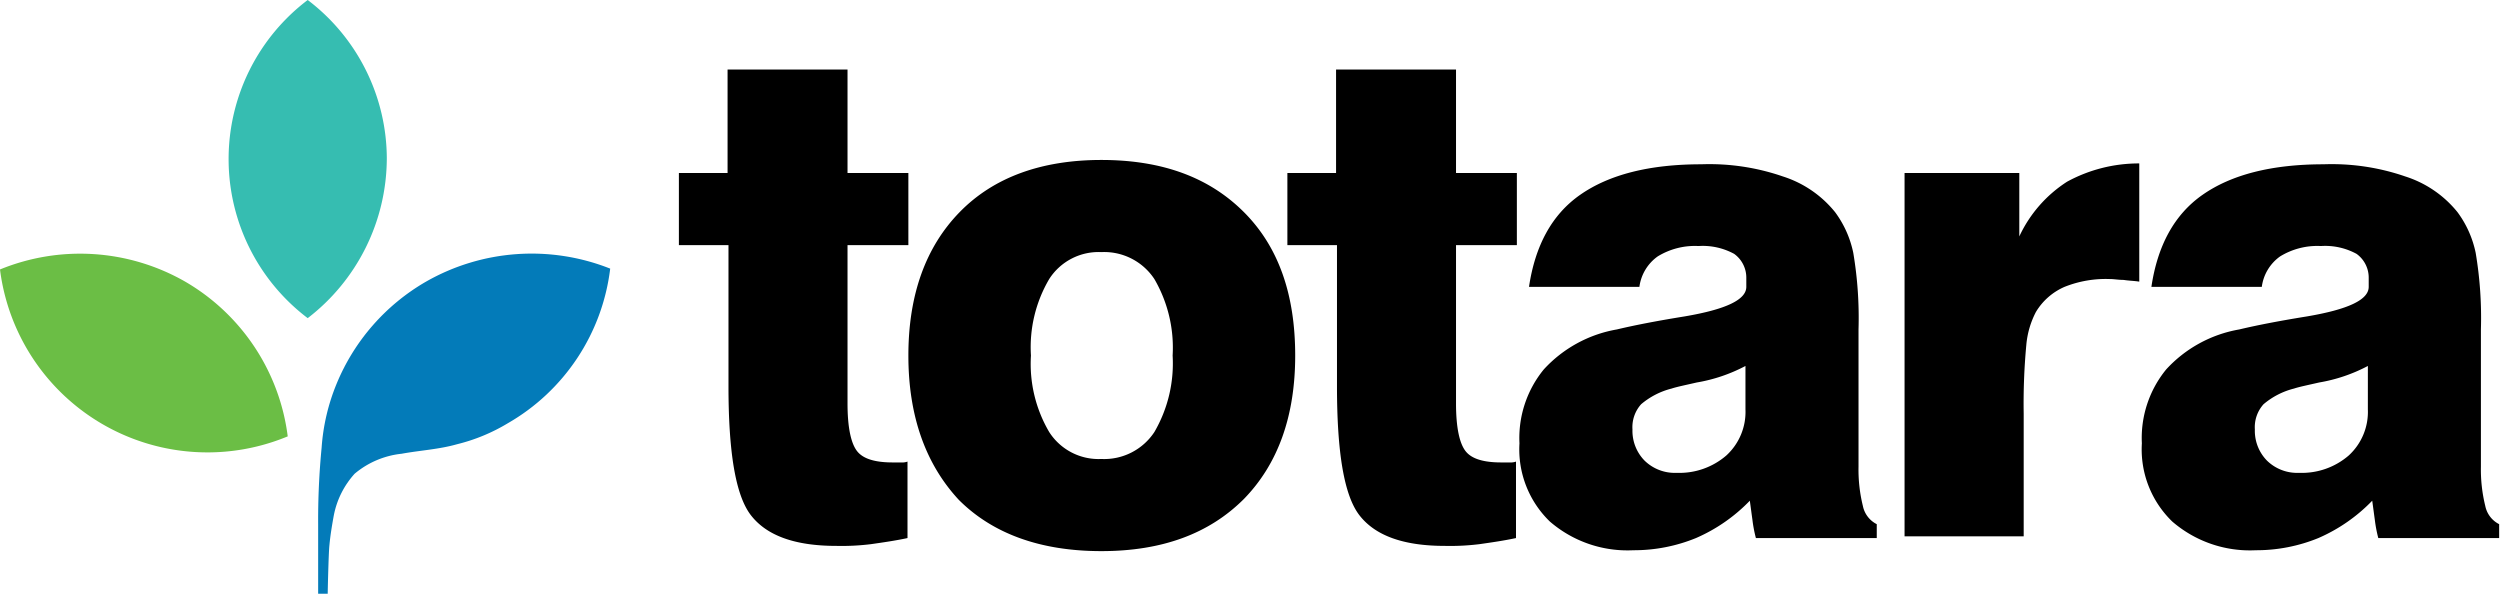
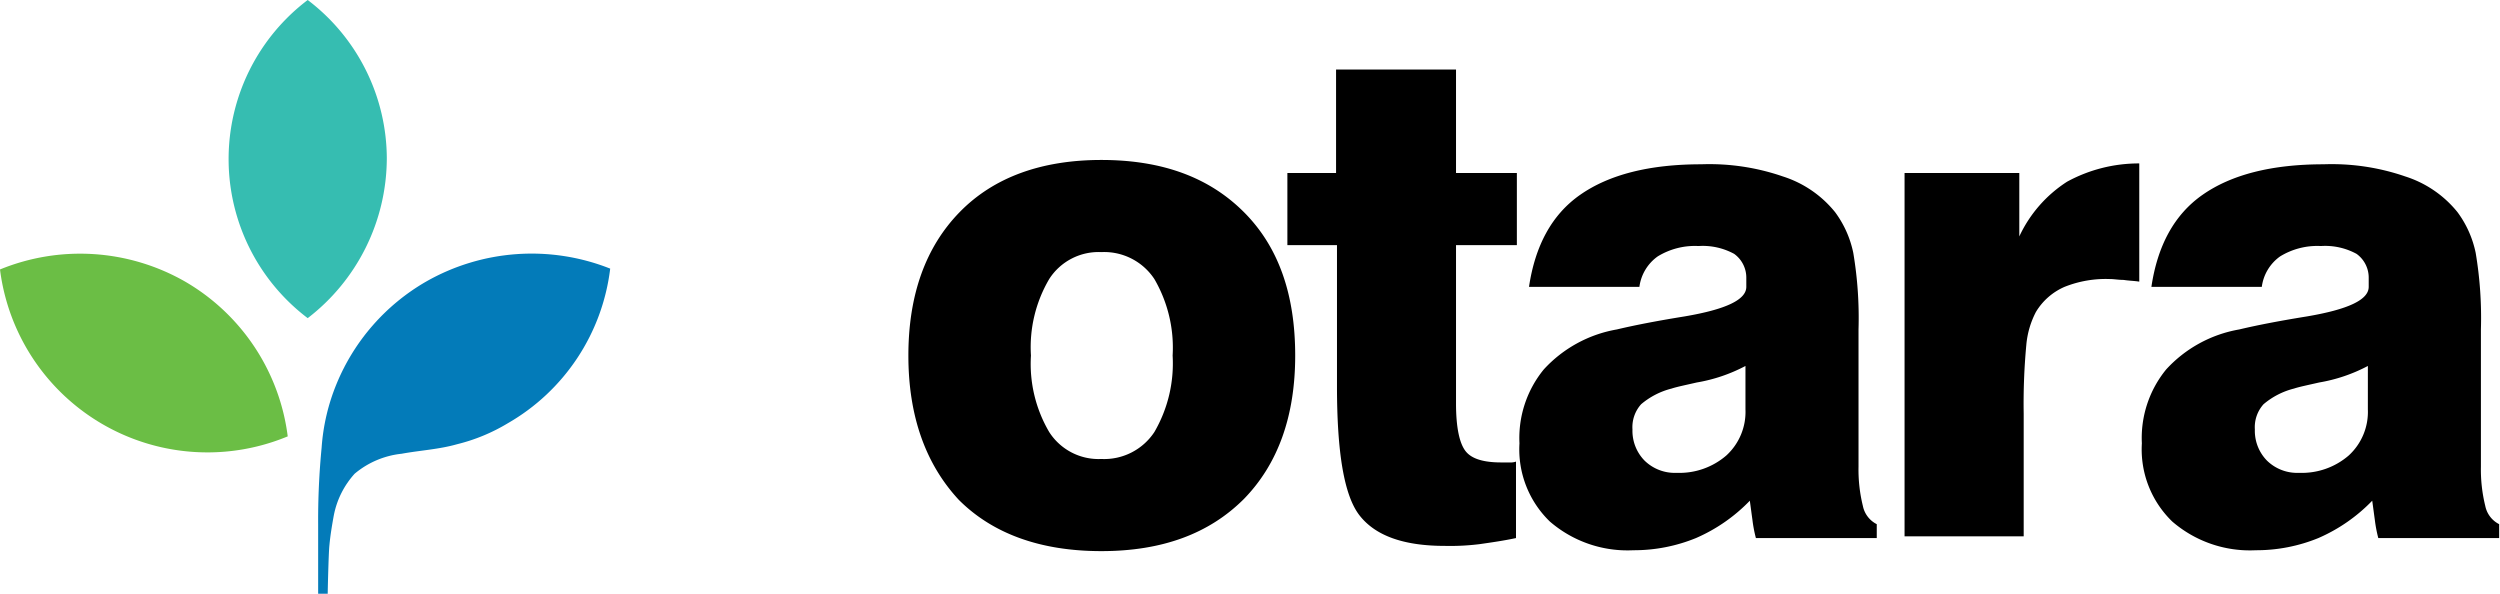
<svg xmlns="http://www.w3.org/2000/svg" width="216" height="51.296" viewBox="0 0 216 51.296">
  <g id="totara-logo" transform="translate(-3.3 -3.3)">
-     <path id="Path_248" data-name="Path 248" d="M81.4,26.471V20.237h4.206V11.3H95.97v8.937h5.257v6.234H95.97V40.14c0,2.1.3,3.455.826,4.131s1.577.976,3.079.976h.751a1.278,1.278,0,0,0,.526-.075v6.609c-1.051.225-2.1.376-3.154.526a20.637,20.637,0,0,1-3,.15c-3.605,0-6.008-.9-7.36-2.629s-1.953-5.483-1.953-11.191V26.471Z" transform="translate(-19.444 -1.992)" />
    <path id="Path_249" data-name="Path 249" d="M118.39,38.6a11.611,11.611,0,0,0,1.577,6.609,5.065,5.065,0,0,0,4.506,2.328,5.191,5.191,0,0,0,4.581-2.328,11.779,11.779,0,0,0,1.577-6.609,11.778,11.778,0,0,0-1.577-6.609,5.191,5.191,0,0,0-4.581-2.328,5.065,5.065,0,0,0-4.506,2.328A11.611,11.611,0,0,0,118.39,38.6m-10.59,0c0-5.257,1.5-9.388,4.431-12.392s7.06-4.506,12.242-4.506c5.257,0,9.313,1.5,12.317,4.506s4.431,7.135,4.431,12.392-1.5,9.388-4.431,12.392c-3,3-7.06,4.506-12.317,4.506s-9.388-1.5-12.317-4.431C109.3,47.987,107.8,43.856,107.8,38.6" transform="translate(-26.016 -4.581)" />
    <path id="Path_250" data-name="Path 250" d="M151.4,26.471V20.237h4.206V11.3H165.97v8.937h5.257v6.234H165.97V40.14c0,2.1.3,3.455.826,4.131s1.577.976,3.079.976h.751a1.278,1.278,0,0,0,.526-.075v6.609c-1.051.225-2.1.376-3.154.526a20.637,20.637,0,0,1-3,.15c-3.605,0-6.008-.9-7.36-2.629s-1.953-5.483-1.953-11.191V26.471Z" transform="translate(-36.87 -1.992)" />
    <path id="Path_251" data-name="Path 251" d="M197.627,39.624a13.965,13.965,0,0,1-4.206,1.427c-.976.225-1.727.376-2.178.526a6.544,6.544,0,0,0-2.629,1.352,2.963,2.963,0,0,0-.751,2.178,3.678,3.678,0,0,0,1.051,2.7,3.736,3.736,0,0,0,2.779,1.051,6.191,6.191,0,0,0,4.281-1.5,5.108,5.108,0,0,0,1.652-3.981V39.624Zm11.416,14.871H198.528a11.66,11.66,0,0,1-.3-1.577c-.075-.526-.15-1.127-.225-1.652a14.483,14.483,0,0,1-4.656,3.229,14.161,14.161,0,0,1-5.408,1.051,10.254,10.254,0,0,1-7.21-2.478,8.667,8.667,0,0,1-2.629-6.759,9.354,9.354,0,0,1,2.1-6.384,11.145,11.145,0,0,1,6.309-3.455q2.366-.563,5.858-1.127c3.53-.6,5.332-1.427,5.332-2.554v-.751a2.53,2.53,0,0,0-1.051-2.1,5.674,5.674,0,0,0-3.079-.676,6.145,6.145,0,0,0-3.53.9,3.842,3.842,0,0,0-1.577,2.629h-9.538c.526-3.53,1.953-6.234,4.431-7.961S189.291,22.2,193.8,22.2a19.43,19.43,0,0,1,7.06,1.051,9.487,9.487,0,0,1,4.506,3.079,8.922,8.922,0,0,1,1.577,3.53,33.842,33.842,0,0,1,.451,6.609V48.336a13.123,13.123,0,0,0,.376,3.38,2.262,2.262,0,0,0,1.2,1.577v1.2Z" transform="translate(-43.518 -4.705)" />
    <path id="Path_252" data-name="Path 252" d="M222.4,54.47V22.926h9.914v5.483a11.26,11.26,0,0,1,4.131-4.732,12.949,12.949,0,0,1,6.234-1.577V32.314c-.451-.075-.9-.075-1.352-.15-.451,0-.826-.075-1.2-.075a9.6,9.6,0,0,0-3.905.676,5.371,5.371,0,0,0-2.478,2.178,7.618,7.618,0,0,0-.826,2.854,54.759,54.759,0,0,0-.225,5.933V54.32H222.4Z" transform="translate(-54.546 -4.68)" />
    <path id="Path_253" data-name="Path 253" d="M269.227,39.624a13.965,13.965,0,0,1-4.206,1.427c-.976.225-1.727.376-2.178.526a6.545,6.545,0,0,0-2.629,1.352,2.963,2.963,0,0,0-.751,2.178,3.678,3.678,0,0,0,1.051,2.7,3.736,3.736,0,0,0,2.779,1.051,6.191,6.191,0,0,0,4.281-1.5,5.108,5.108,0,0,0,1.652-3.981Zm11.416,14.871H270.128a11.66,11.66,0,0,1-.3-1.577c-.075-.526-.15-1.127-.225-1.652a14.482,14.482,0,0,1-4.656,3.229,14.161,14.161,0,0,1-5.408,1.051,10.254,10.254,0,0,1-7.21-2.478,8.667,8.667,0,0,1-2.629-6.759,9.354,9.354,0,0,1,2.1-6.384,11.145,11.145,0,0,1,6.309-3.455q2.366-.563,5.858-1.127c3.53-.6,5.332-1.427,5.332-2.554v-.751a2.53,2.53,0,0,0-1.051-2.1,5.674,5.674,0,0,0-3.079-.676,6.145,6.145,0,0,0-3.53.9,3.842,3.842,0,0,0-1.577,2.629h-9.538c.526-3.53,1.953-6.234,4.431-7.961S260.891,22.2,265.4,22.2a19.43,19.43,0,0,1,7.06,1.051,9.488,9.488,0,0,1,4.506,3.079,8.922,8.922,0,0,1,1.577,3.53,33.842,33.842,0,0,1,.451,6.609V48.336a13.124,13.124,0,0,0,.376,3.38,2.262,2.262,0,0,0,1.2,1.577v1.2Z" transform="translate(-61.343 -4.705)" />
    <path id="Path_254" data-name="Path 254" d="M43.269,17.044A17.25,17.25,0,0,0,36.434,3.3a17.237,17.237,0,0,0,0,27.488,17.471,17.471,0,0,0,6.834-13.744" transform="translate(-6.548)" fill="#36bdb1" />
    <path id="Path_255" data-name="Path 255" d="M19.3,34.9a18.259,18.259,0,0,0-16-1.051,18.065,18.065,0,0,0,24.86,14.42A18.084,18.084,0,0,0,19.3,34.9" transform="translate(0 -7.267)" fill="#6bbe45" />
    <path id="Path_256" data-name="Path 256" d="M49.213,34.9a18.182,18.182,0,0,0-7.736,8.862A17.652,17.652,0,0,0,40.2,49.241a64.866,64.866,0,0,0-.3,6.609v6.008h.826c0-.15.075-3.605.15-4.206.075-.826.225-1.727.376-2.554a7.466,7.466,0,0,1,1.8-3.605,7.543,7.543,0,0,1,4.056-1.727c1.652-.3,3.229-.376,4.807-.826a15.723,15.723,0,0,0,4.356-1.8,17.882,17.882,0,0,0,8.862-13.369A18.4,18.4,0,0,0,49.213,34.9" transform="translate(-9.112 -7.262)" fill="#037bb9" />
  </g>
</svg>